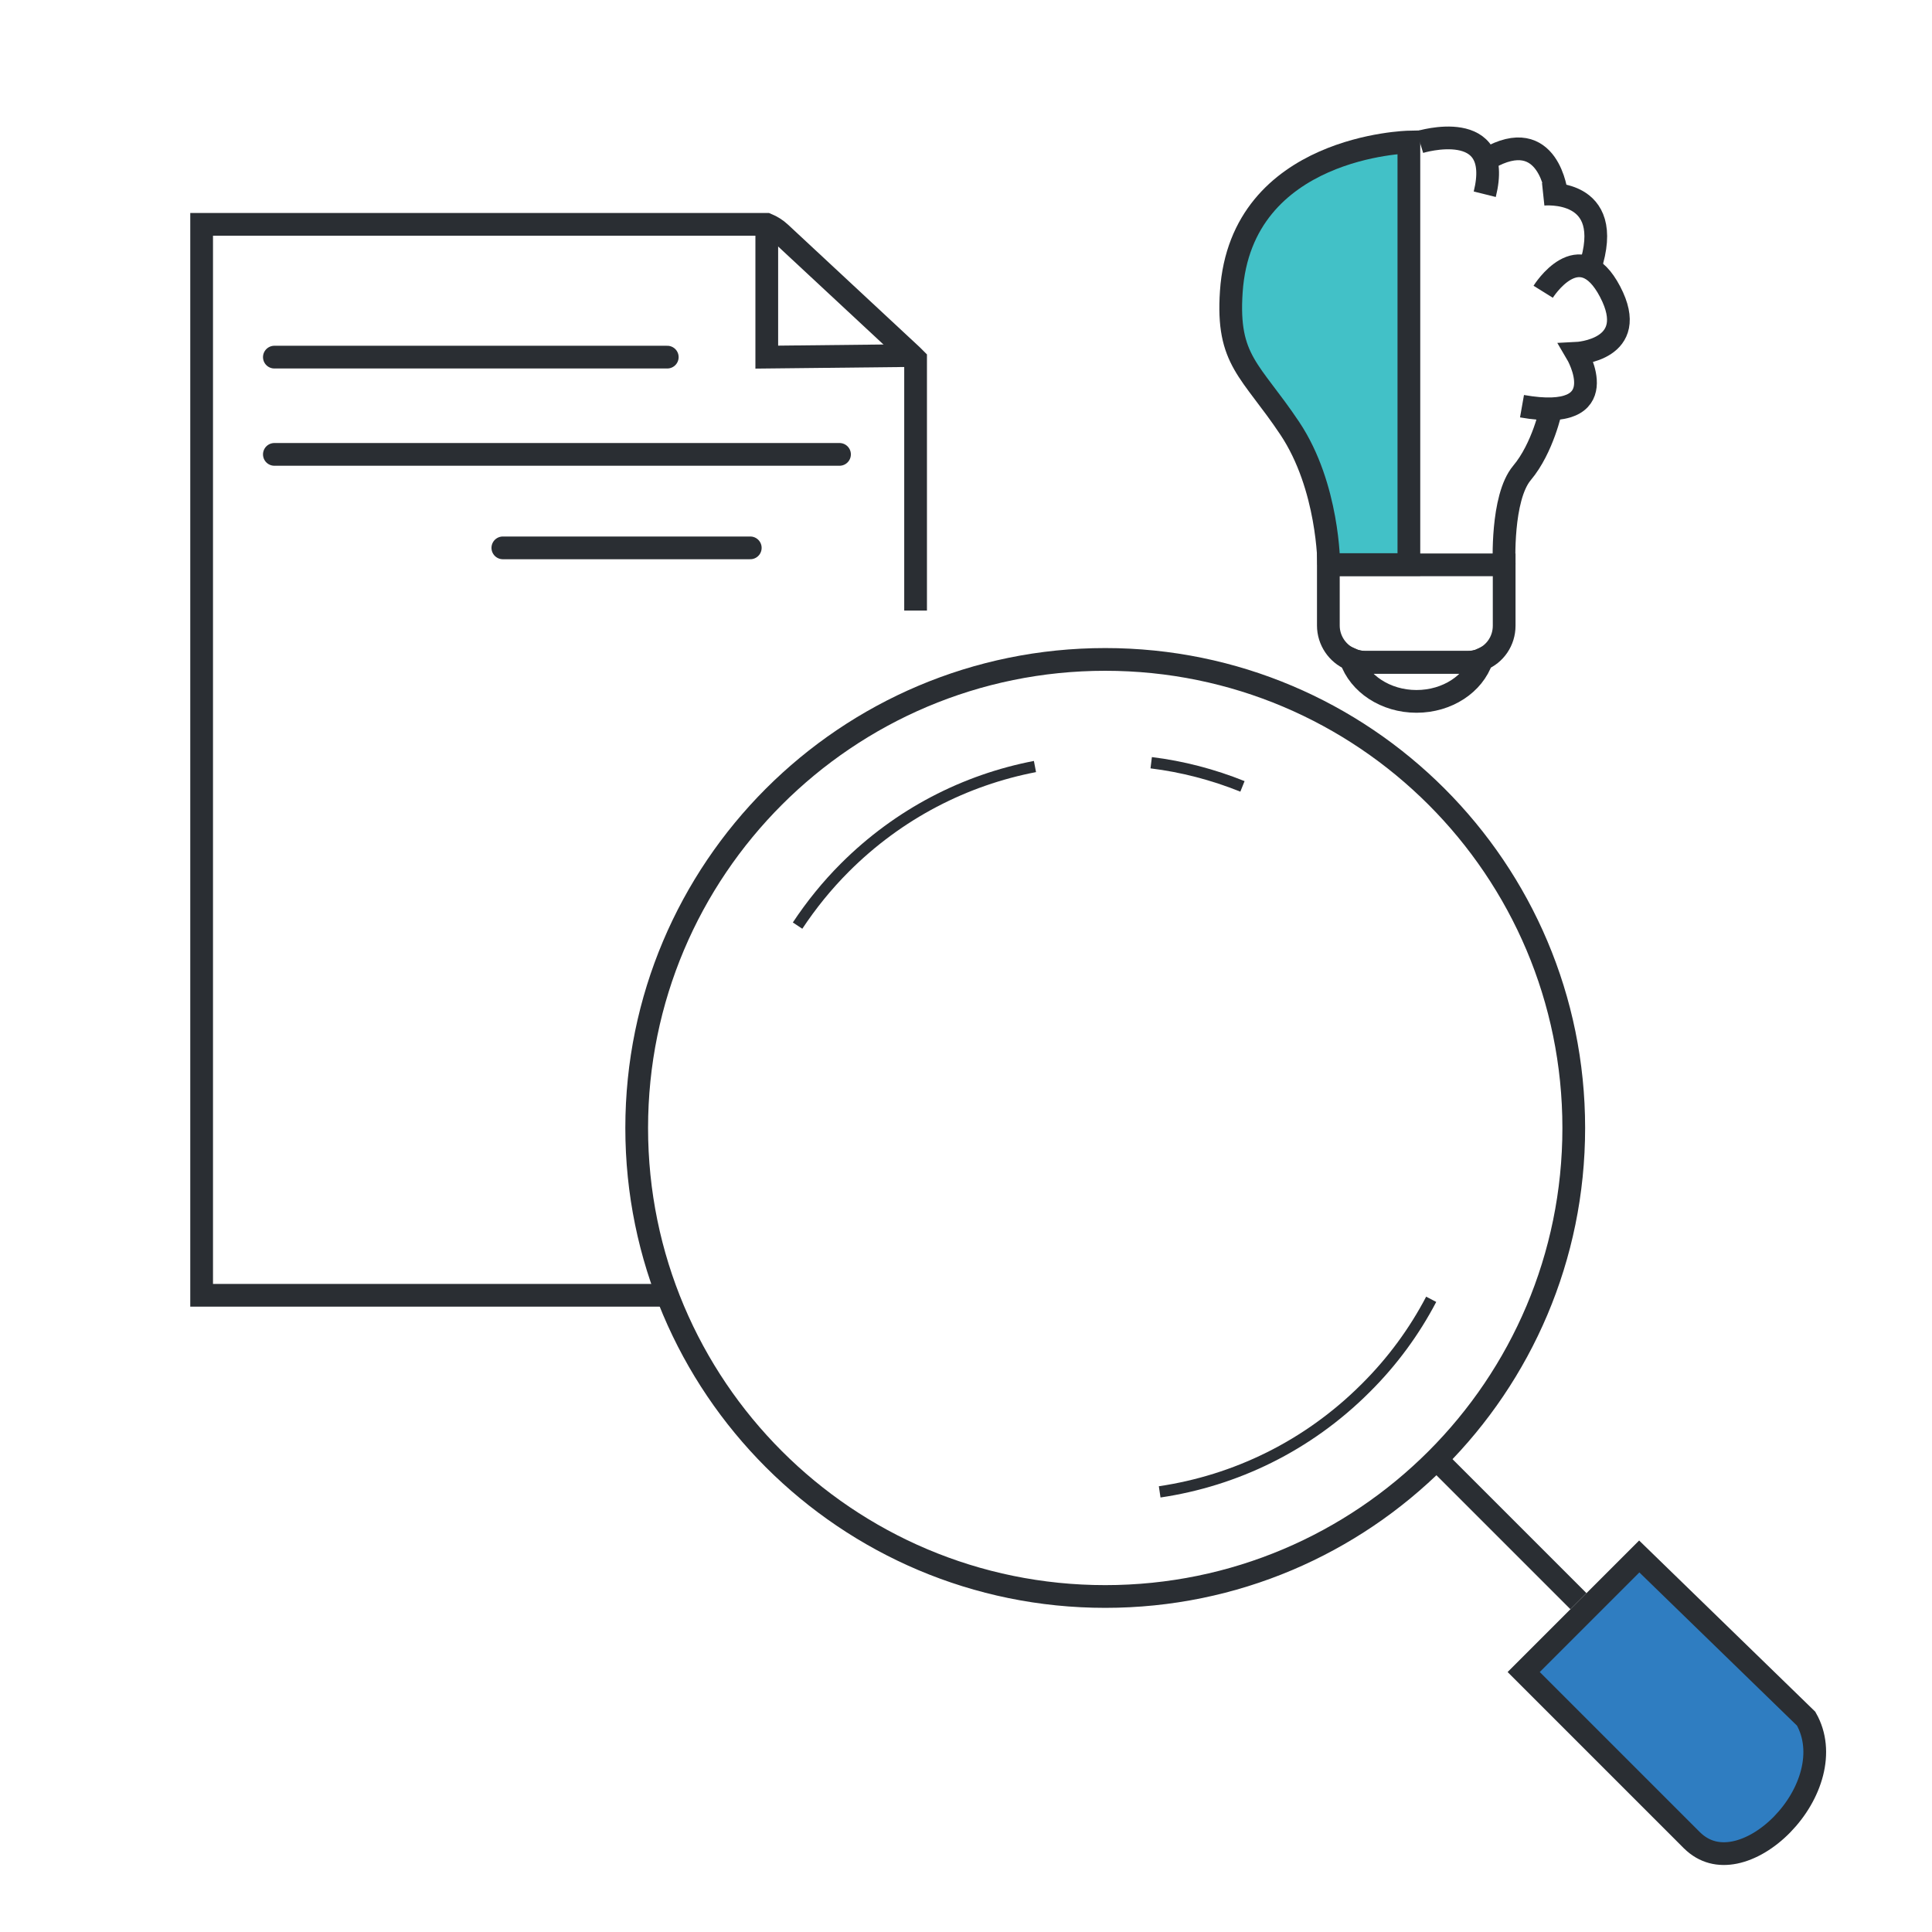
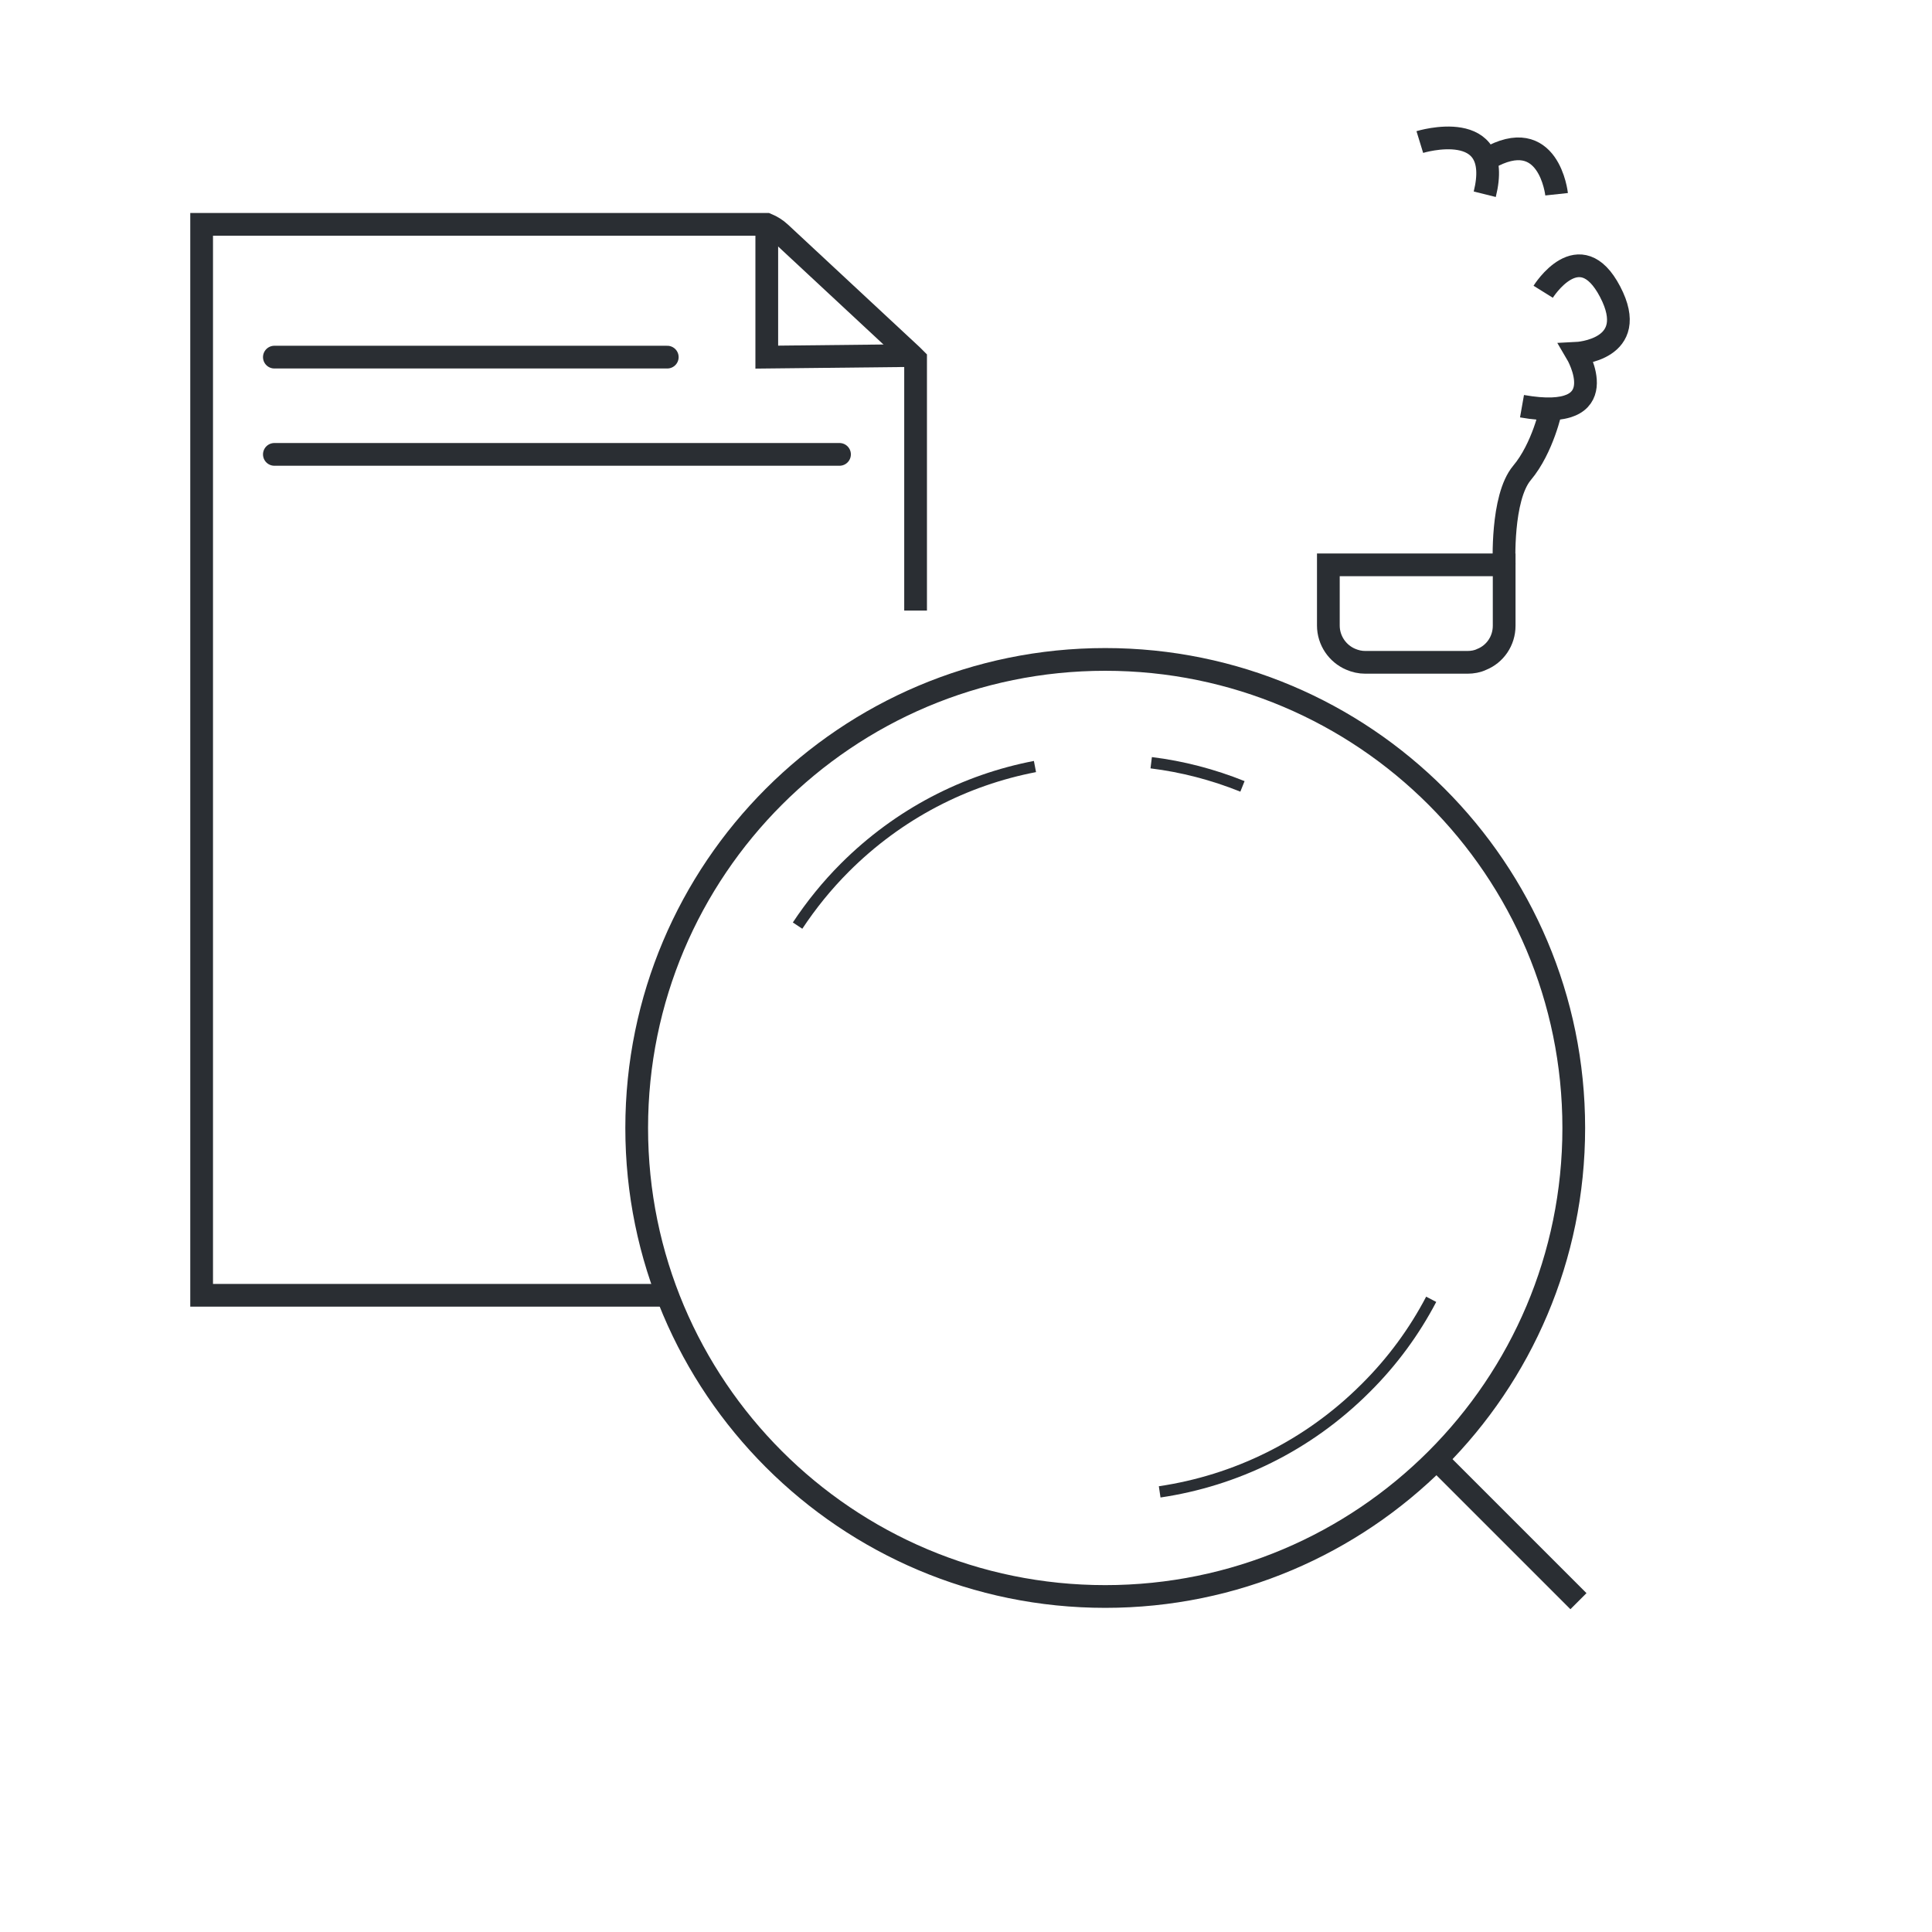
<svg xmlns="http://www.w3.org/2000/svg" width="85" height="85" viewBox="0 0 85 85" fill="none">
  <rect width="85" height="85" fill="white" />
  <g clip-path="url(#clip0_454_519)">
    <path d="M29.485 56.988H8.871V9.871H33.735C33.951 9.96 34.157 10.087 34.334 10.254L40.125 15.643L40.282 15.8V26.863" stroke="#2A2E33" stroke-miterlimit="10" />
    <path d="M48.626 70.239C60.01 70.239 69.239 61.01 69.239 49.626C69.239 38.241 60.01 29.012 48.626 29.012C37.241 29.012 28.012 38.241 28.012 49.626C28.012 61.01 37.241 70.239 48.626 70.239Z" stroke="#2A2E33" stroke-miterlimit="10" />
    <path d="M63.203 64.203L69.445 70.445" stroke="#2A2E33" stroke-miterlimit="10" />
-     <path d="M67.833 74.359L67.036 73.562L72.12 68.478L79.463 75.615C80.29 77.067 79.681 78.958 78.409 80.265C77.777 80.913 77.03 81.359 76.323 81.502C75.634 81.641 74.981 81.499 74.439 80.965L74.436 80.962L74.433 80.959L74.43 80.956L74.422 80.949L74.415 80.941L74.378 80.904L74.356 80.882L74.35 80.877L74.344 80.871L74.338 80.865L74.332 80.858L74.306 80.832L74.277 80.803L74.246 80.772L74.238 80.764L74.23 80.756L74.213 80.74L74.205 80.731L74.196 80.722L74.187 80.713L74.178 80.704L74.16 80.686L74.151 80.677L74.141 80.668L74.102 80.628L74.092 80.618L74.082 80.608L74.072 80.598L74.061 80.587L73.973 80.499L73.95 80.476L73.939 80.465L73.927 80.453L73.915 80.441L73.903 80.429L73.878 80.404L73.853 80.379L73.828 80.354L73.815 80.341L73.802 80.328L73.789 80.315L73.776 80.302L73.551 80.077L73.522 80.047L73.506 80.032L73.491 80.017L73.461 79.987L73.445 79.971L73.43 79.956L73.414 79.94L73.398 79.924L73.383 79.909L73.367 79.893L73.351 79.877L73.335 79.861L73.319 79.845L73.302 79.828L73.27 79.796L73.253 79.779L73.237 79.763L73.203 79.729L73.169 79.695L73.031 79.558L72.889 79.415L72.871 79.397L72.852 79.378L72.834 79.36L72.816 79.342L72.779 79.305L72.76 79.286L72.741 79.267L72.723 79.249L72.704 79.23L72.685 79.211L72.666 79.192L72.647 79.173L72.628 79.154L72.59 79.116L72.571 79.097L72.551 79.078L72.532 79.058L72.513 79.039L72.435 78.961L72.395 78.921L72.375 78.901L72.356 78.882L72.276 78.802L72.236 78.762L72.215 78.741L72.195 78.721L72.175 78.701L72.154 78.68L72.134 78.66L72.114 78.64L72.031 78.558L72.011 78.537L71.99 78.516L71.969 78.496L71.949 78.475L71.907 78.433L71.886 78.412L71.865 78.391L71.823 78.349L71.781 78.307L71.76 78.286L71.739 78.265L71.718 78.244L71.697 78.223L71.612 78.138L71.59 78.116L71.569 78.095L71.547 78.073L71.526 78.052L71.483 78.009L71.44 77.966L71.267 77.793L71.245 77.771L71.223 77.749L71.201 77.727L71.18 77.706L71.158 77.684L71.136 77.662L71.092 77.618L71.048 77.574L71.026 77.552L71.004 77.531L70.983 77.509L70.961 77.487L70.939 77.465L70.917 77.443L70.895 77.421L70.873 77.399L70.851 77.377L70.829 77.355L70.785 77.311L70.741 77.267L70.719 77.245L70.697 77.223L70.652 77.178L70.63 77.156L70.608 77.134L70.564 77.09L70.542 77.068L70.52 77.046L70.498 77.024L70.476 77.002L70.432 76.958L70.41 76.936L70.388 76.914L70.366 76.892L70.344 76.87L70.3 76.826L70.278 76.804L70.256 76.782L70.234 76.76L70.212 76.738L70.037 76.563L69.993 76.519L69.971 76.497L69.949 76.475L69.862 76.388L69.841 76.367L69.819 76.345L69.775 76.302L69.754 76.28L69.732 76.258L69.689 76.215L69.518 76.044L69.348 75.874L69.306 75.832L69.285 75.811L69.264 75.791L69.223 75.749L69.202 75.728L69.181 75.707L69.099 75.625L69.017 75.543L68.936 75.462L68.915 75.441L68.895 75.421L68.855 75.381L68.815 75.341L68.795 75.321L68.775 75.302L68.736 75.262L68.716 75.242L68.697 75.223L68.542 75.068L68.391 74.917L68.372 74.898L68.354 74.88L68.317 74.843L68.299 74.825L68.281 74.807L68.262 74.788L68.244 74.77L68.226 74.752L68.208 74.734L68.19 74.716L68.173 74.699L68.137 74.663L68.12 74.646L68.102 74.628L67.833 74.359Z" fill="#2F7DC1" stroke="#2A2E33" />
    <path d="M62.967 57.164C62.231 58.568 61.269 59.893 60.081 61.071C57.529 63.623 54.339 65.145 51.021 65.636" stroke="#2A2E33" stroke-width="0.5" stroke-miterlimit="10" />
    <path d="M50.648 33.557C52.012 33.724 53.367 34.077 54.663 34.598" stroke="#2A2E33" stroke-width="0.5" stroke-miterlimit="10" />
    <path d="M35.09 40.723C35.688 39.82 36.375 38.966 37.17 38.171C39.546 35.795 42.471 34.313 45.534 33.724" stroke="#2A2E33" stroke-width="0.5" stroke-miterlimit="10" />
    <path d="M33.735 9.871V15.712L40.125 15.643" stroke="#2A2E33" stroke-miterlimit="10" />
    <path d="M12.071 15.712H29.357" stroke="#2A2E33" stroke-miterlimit="10" stroke-linecap="round" />
    <path d="M12.071 19.991H36.935" stroke="#2A2E33" stroke-miterlimit="10" stroke-linecap="round" />
-     <path d="M22.123 24.104H33.009" stroke="#2A2E33" stroke-miterlimit="10" stroke-linecap="round" />
-     <path d="M58.461 24.85C58.461 24.85 58.461 21.415 56.744 18.843C55.026 16.271 53.966 15.869 54.172 12.835C54.604 6.396 61.985 6.249 61.985 6.249V24.84H58.461V24.85Z" fill="#42C1C7" stroke="#2A2E33" stroke-miterlimit="10" />
    <path d="M62.466 6.249C62.466 6.249 66.177 5.11 65.323 8.546" stroke="#2A2E33" stroke-miterlimit="10" />
    <path d="M68.484 8.546C68.484 8.546 68.15 5.424 65.45 6.985" stroke="#2A2E33" stroke-miterlimit="10" />
    <path d="M67.894 12.836C67.894 12.836 69.495 10.264 70.839 12.836C72.184 15.407 69.367 15.545 69.367 15.545C69.367 15.545 71.183 18.617 66.962 17.871" stroke="#2A2E33" stroke-miterlimit="10" />
    <path d="M66.177 24.85C66.177 24.85 66.039 21.905 66.962 20.806C67.885 19.707 68.238 17.999 68.238 17.999" stroke="#2A2E33" stroke-miterlimit="10" />
    <path d="M66.177 24.85V27.53C66.177 28.198 65.774 28.777 65.185 29.012C64.999 29.101 64.783 29.14 64.557 29.14H60.071C59.836 29.14 59.629 29.091 59.423 29.003C58.844 28.757 58.442 28.178 58.442 27.52V24.85H66.167H66.177Z" stroke="#2A2E33" stroke-miterlimit="10" />
-     <path d="M65.195 29.012C64.832 30.082 63.683 30.858 62.319 30.858C60.955 30.858 59.796 30.072 59.433 29.002C59.63 29.091 59.845 29.14 60.081 29.14H64.567C64.793 29.14 65.009 29.101 65.195 29.012Z" stroke="#2A2E33" stroke-miterlimit="10" />
-     <path d="M67.894 8.546C67.894 8.546 71.134 8.202 69.946 11.805" stroke="#2A2E33" stroke-miterlimit="10" />
  </g>
  <defs>
    <clipPath id="clip0_454_519">
      <rect width="80" height="80" fill="white" transform="translate(2 3)" />
    </clipPath>
  </defs>
</svg>